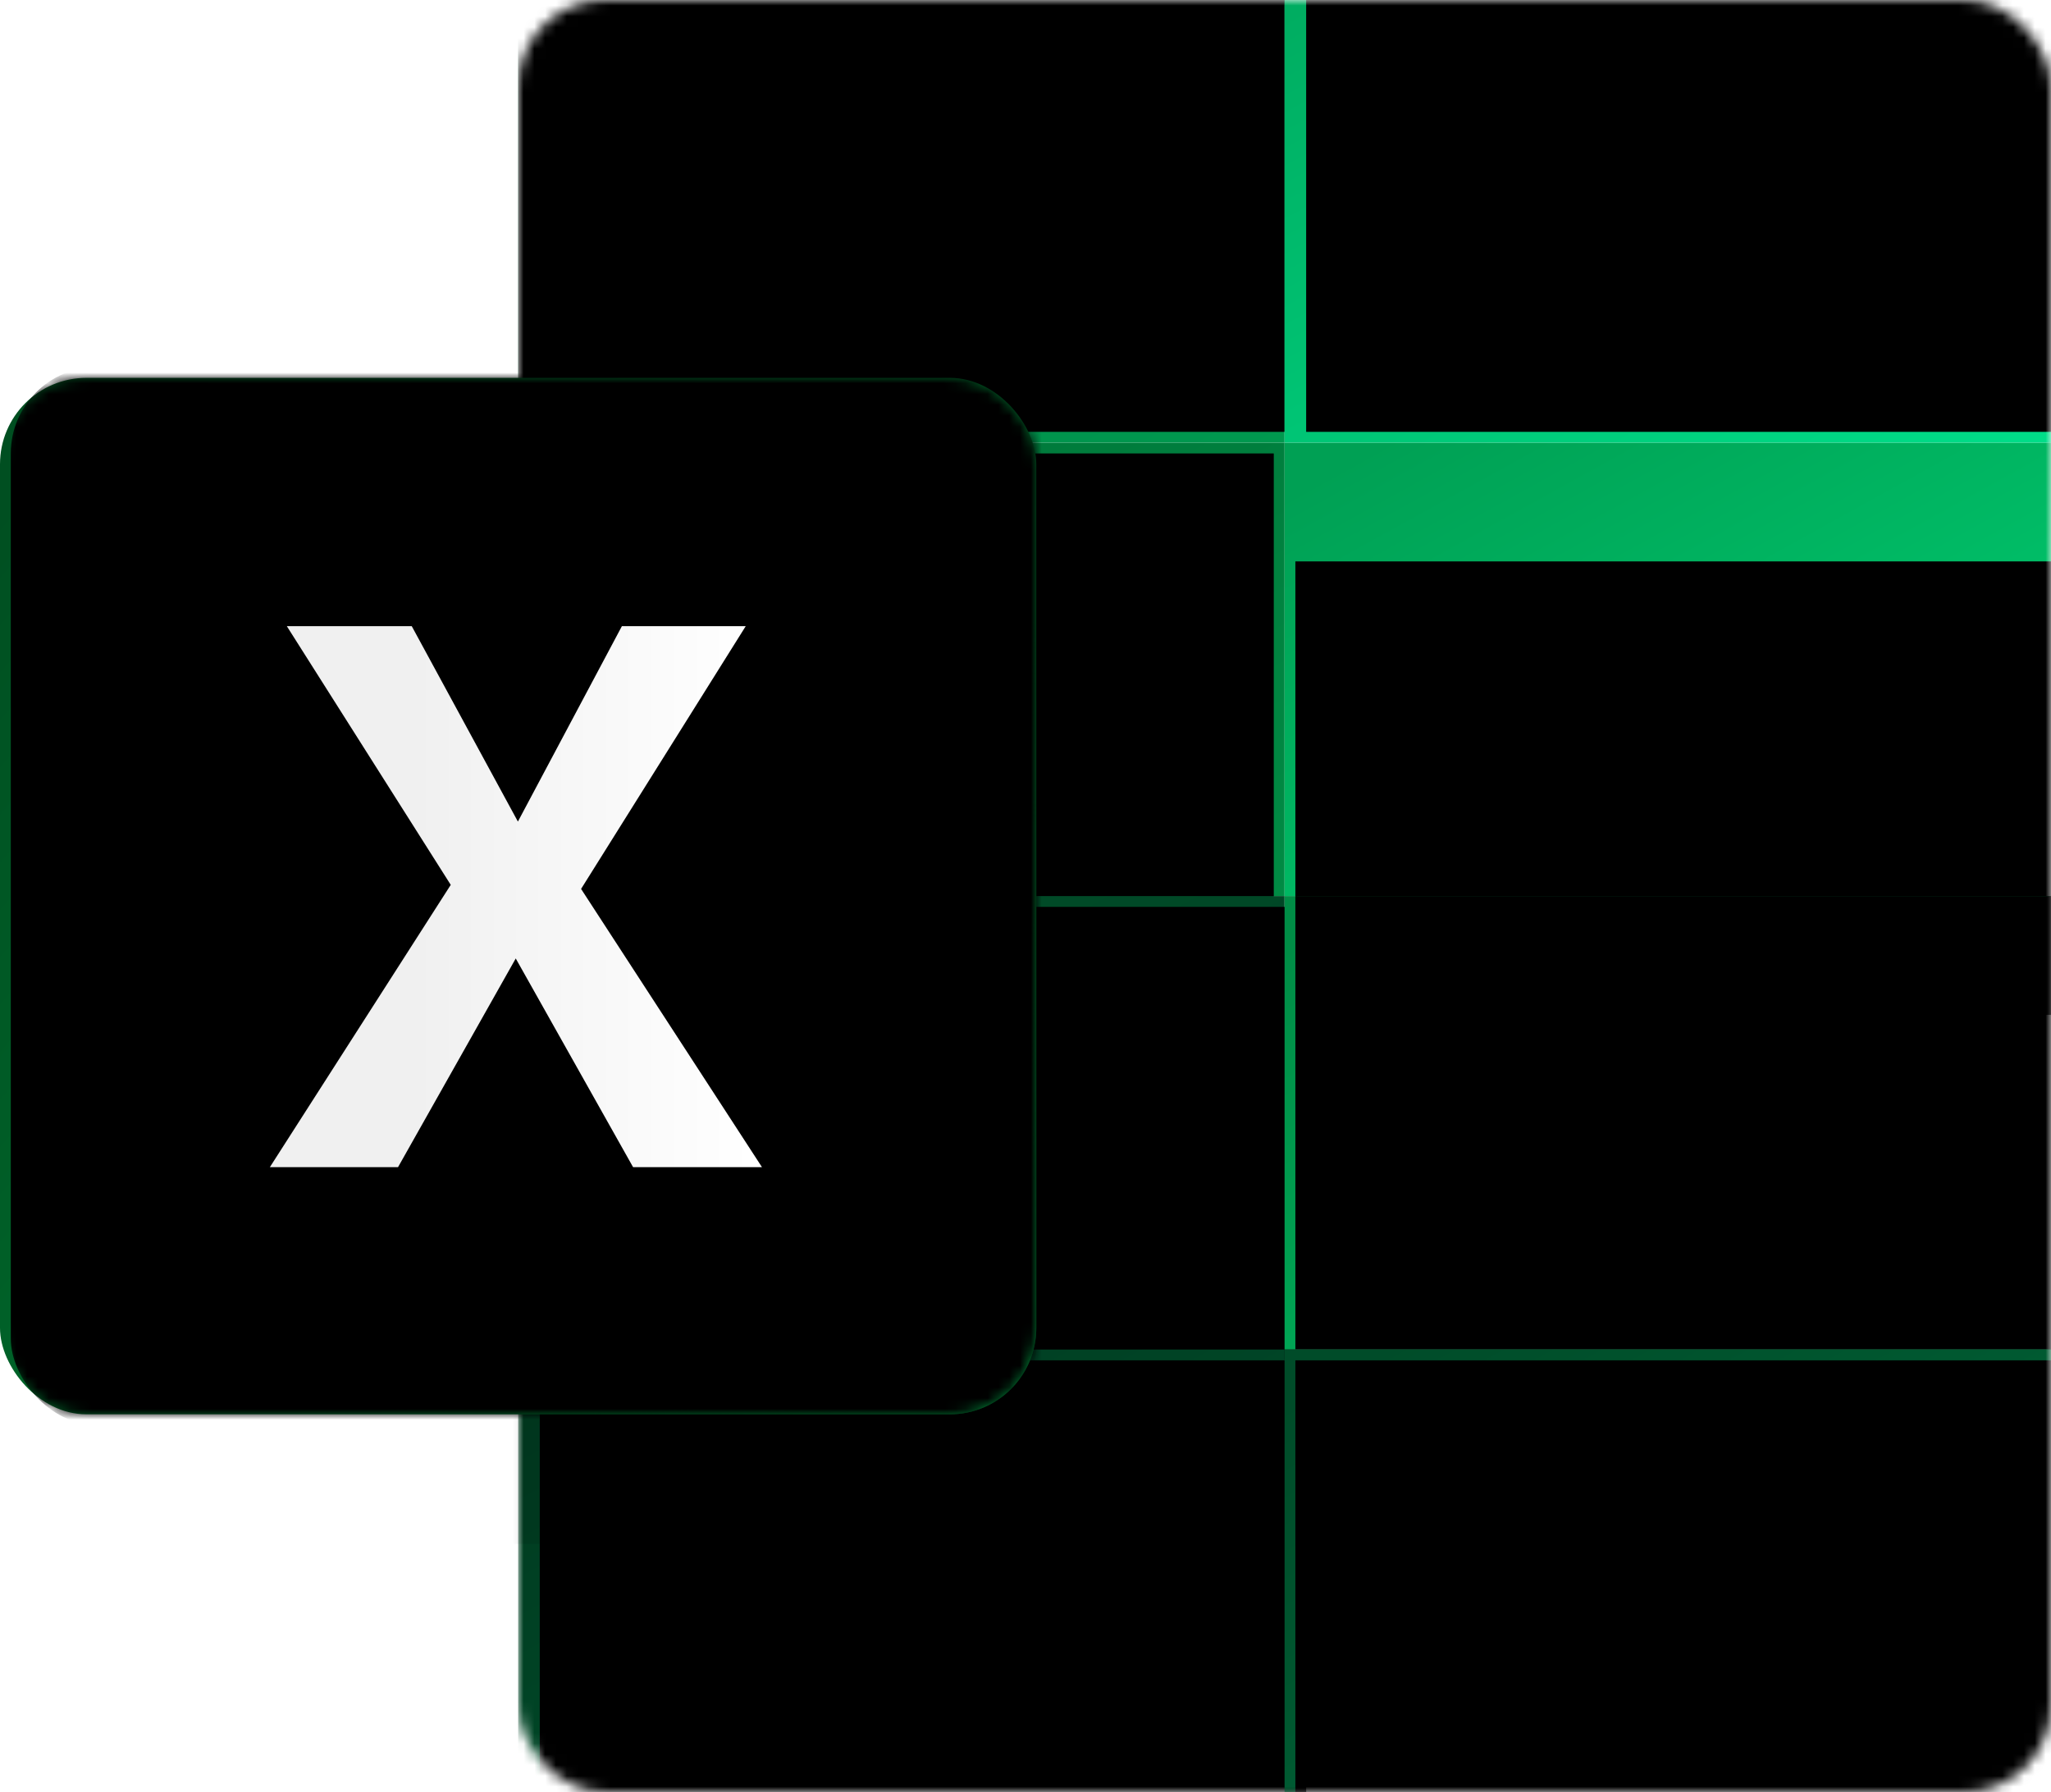
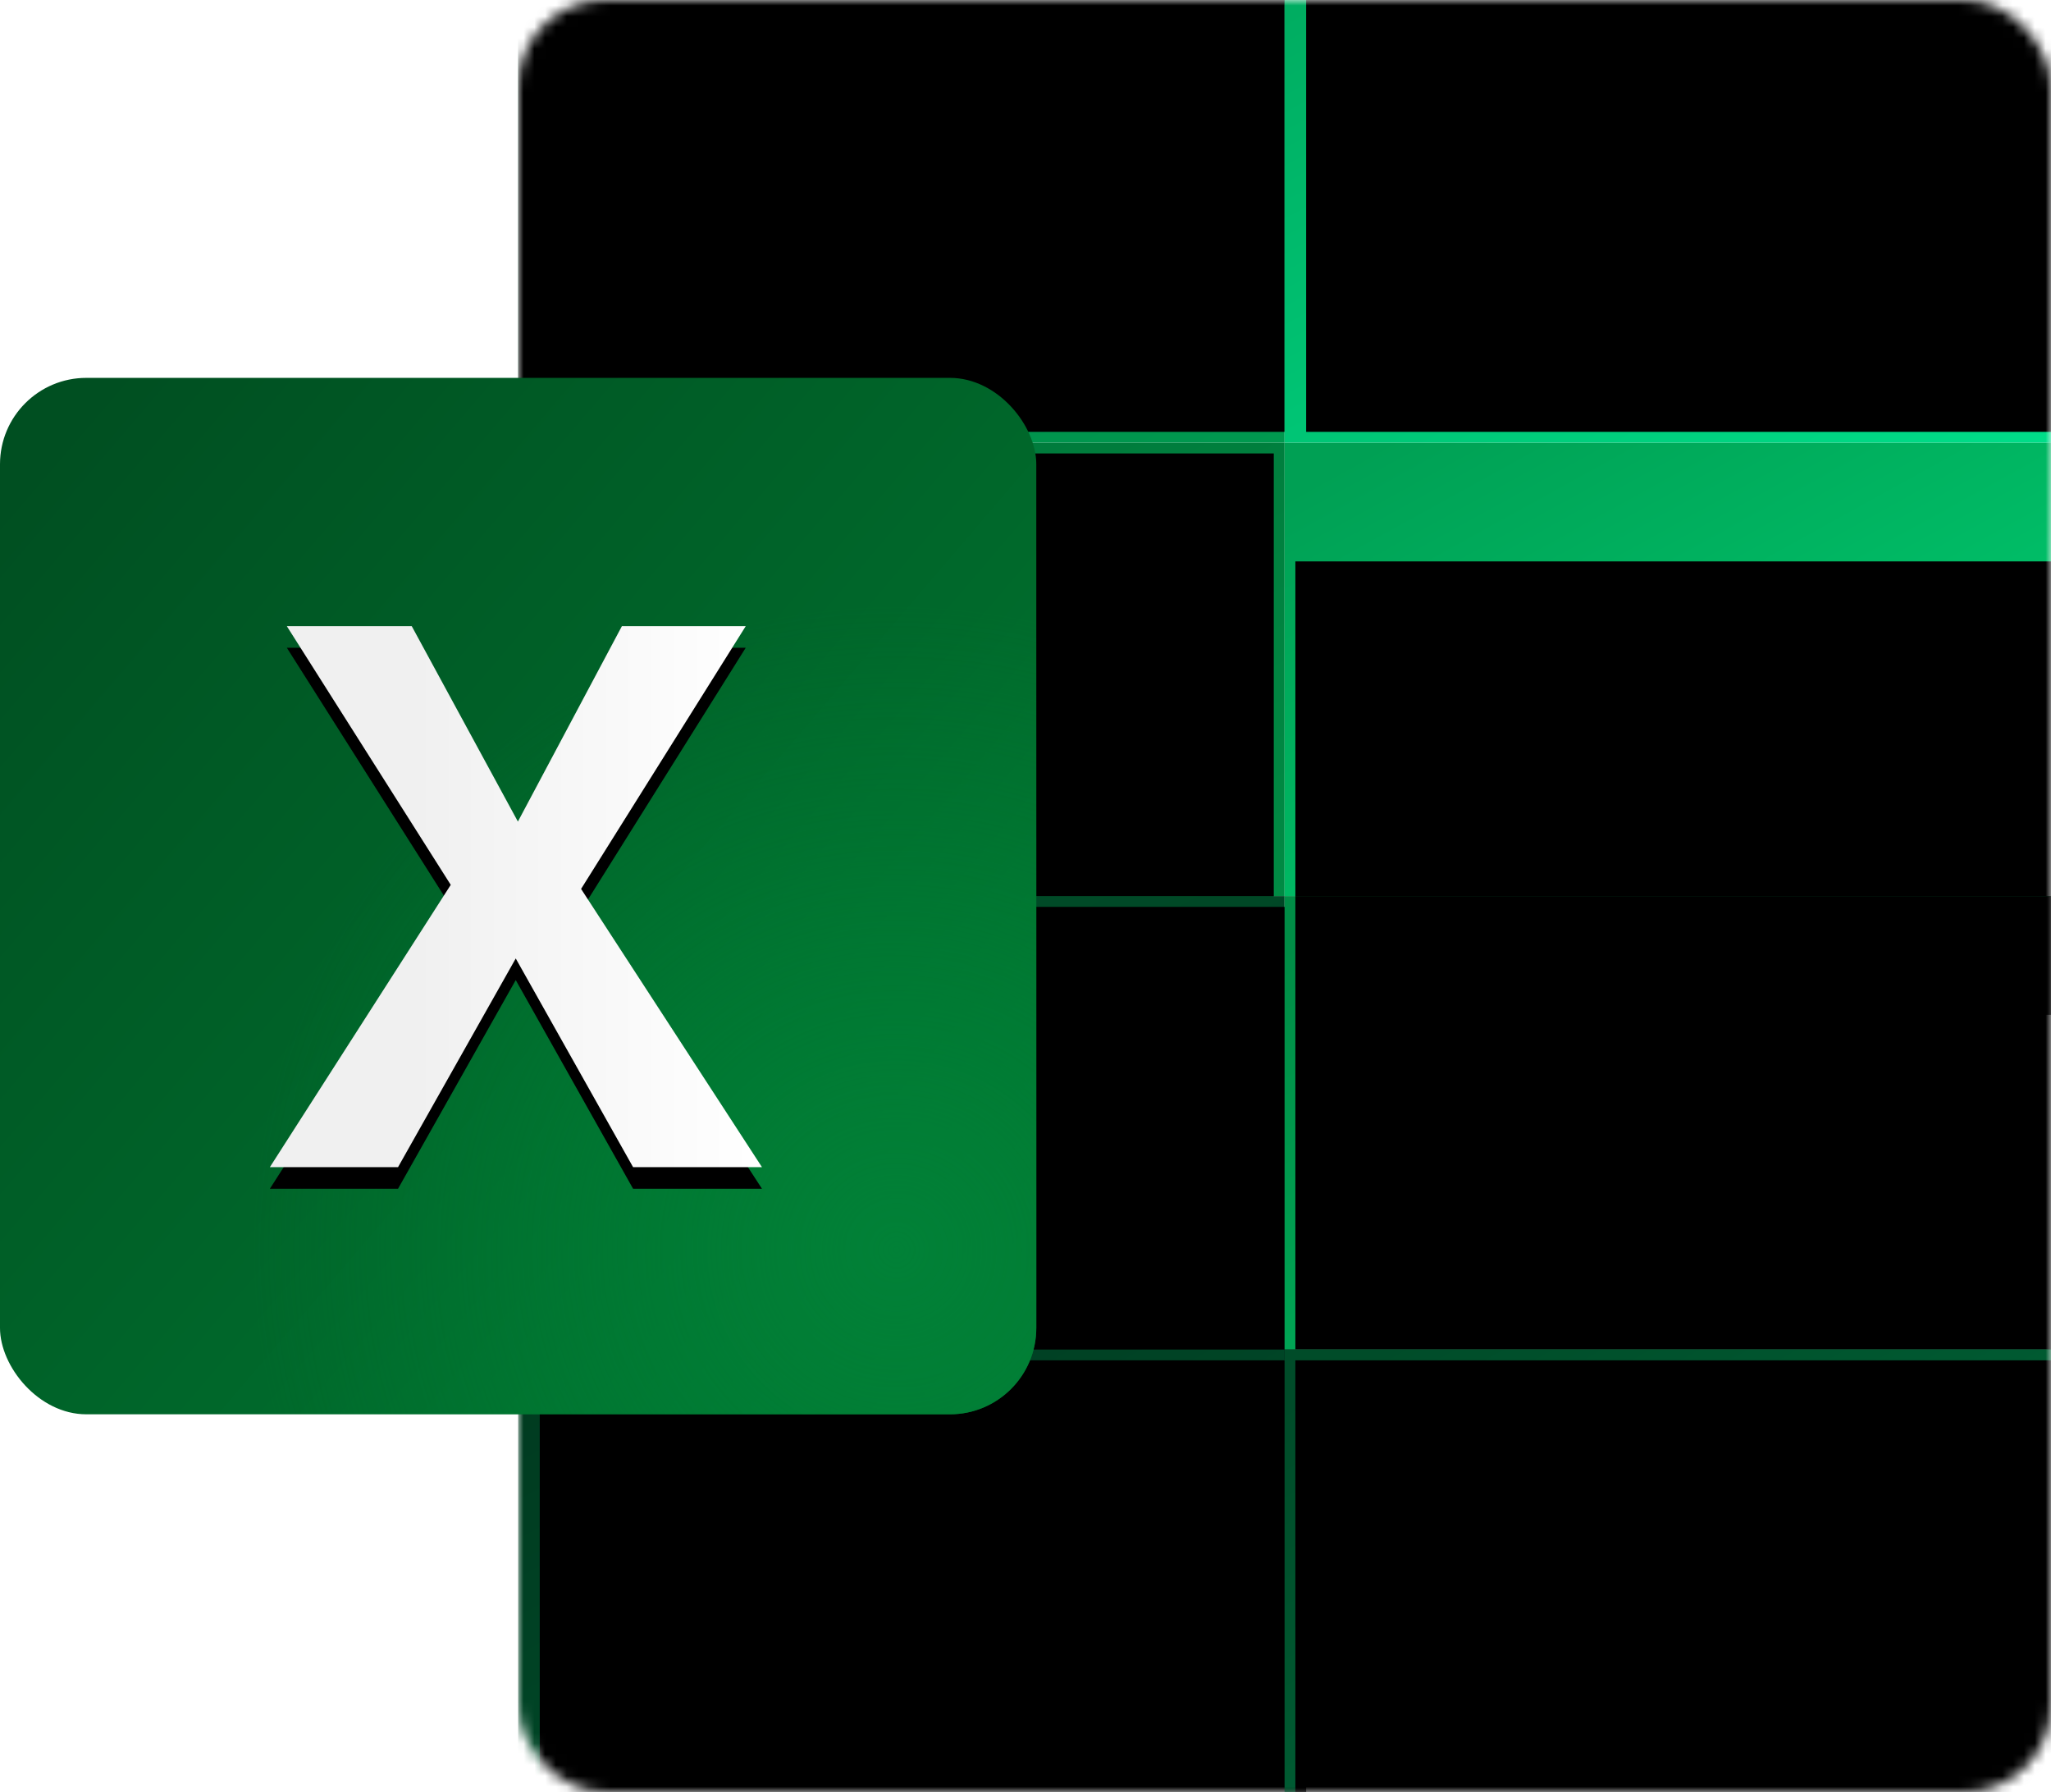
<svg xmlns="http://www.w3.org/2000/svg" xmlns:xlink="http://www.w3.org/1999/xlink" width="190" height="166" viewBox="0 0 190 166" id="excel">
  <defs>
    <rect id="j" width="142" height="166" rx="8" />
    <rect id="m" width="71" height="42" y="41" />
    <rect id="q" width="71" height="42" x="71" y="41" />
    <rect id="u" width="71" height="42" y="-1" />
    <rect id="y" width="71" height="42" x="71" y="-1" />
    <rect id="C" width="71" height="42" y="83" />
    <rect id="G" width="71" height="42" x="71" y="83" />
    <rect id="K" width="71" height="42" y="125" />
    <rect id="O" width="71" height="42" x="71" y="125" />
-     <rect id="R" width="142" height="166" rx="8" />
    <rect id="U" width="96" height="96" rx="8" />
-     <rect id="aa" width="96" height="98" y="-1" rx="8" />
    <filter id="o" width="102.8%" height="104.8%" x="-1.4%" y="-2.4%" filterUnits="objectBoundingBox">
      <feOffset dx="-1" in="SourceAlpha" result="shadowOffsetInner1" />
      <feComposite in="shadowOffsetInner1" in2="SourceAlpha" k2="-1" k3="1" operator="arithmetic" result="shadowInnerInner1" />
      <feColorMatrix in="shadowInnerInner1" result="shadowMatrixInner1" values="0 0 0 0 1   0 0 0 0 1   0 0 0 0 1  0 0 0 0.1 0" />
      <feGaussianBlur in="SourceAlpha" result="shadowBlurInner2" stdDeviation=".5" />
      <feOffset dy="1" in="shadowBlurInner2" result="shadowOffsetInner2" />
      <feComposite in="shadowOffsetInner2" in2="SourceAlpha" k2="-1" k3="1" operator="arithmetic" result="shadowInnerInner2" />
      <feColorMatrix in="shadowInnerInner2" result="shadowMatrixInner2" values="0 0 0 0 0   0 0 0 0 0   0 0 0 0 0  0 0 0 0.08 0" />
      <feMerge>
        <feMergeNode in="shadowMatrixInner1" />
        <feMergeNode in="shadowMatrixInner2" />
      </feMerge>
    </filter>
    <filter id="s" width="143.7%" height="173.8%" x="-21.8%" y="-36.9%" filterUnits="objectBoundingBox">
      <feOffset dy="-1" in="SourceAlpha" result="shadowOffsetInner1" />
      <feComposite in="shadowOffsetInner1" in2="SourceAlpha" k2="-1" k3="1" operator="arithmetic" result="shadowInnerInner1" />
      <feColorMatrix in="shadowInnerInner1" result="shadowMatrixInner1" values="0 0 0 0 1   0 0 0 0 1   0 0 0 0 1  0 0 0 0.05 0" />
      <feGaussianBlur in="SourceAlpha" result="shadowBlurInner2" stdDeviation="10" />
      <feOffset dy="11" in="shadowBlurInner2" result="shadowOffsetInner2" />
      <feComposite in="shadowOffsetInner2" in2="SourceAlpha" k2="-1" k3="1" operator="arithmetic" result="shadowInnerInner2" />
      <feColorMatrix in="shadowInnerInner2" result="shadowMatrixInner2" values="0 0 0 0 0   0 0 0 0 0   0 0 0 0 0  0 0 0 0.14 0" />
      <feOffset dx="1" dy="1" in="SourceAlpha" result="shadowOffsetInner3" />
      <feComposite in="shadowOffsetInner3" in2="SourceAlpha" k2="-1" k3="1" operator="arithmetic" result="shadowInnerInner3" />
      <feColorMatrix in="shadowInnerInner3" result="shadowMatrixInner3" values="0 0 0 0 0   0 0 0 0 0   0 0 0 0 0  0 0 0 0.15 0" />
      <feMerge>
        <feMergeNode in="shadowMatrixInner1" />
        <feMergeNode in="shadowMatrixInner2" />
        <feMergeNode in="shadowMatrixInner3" />
      </feMerge>
    </filter>
    <filter id="w" width="101.4%" height="102.4%" x="-.7%" y="-1.2%" filterUnits="objectBoundingBox">
      <feOffset dy="-1" in="SourceAlpha" result="shadowOffsetInner1" />
      <feComposite in="shadowOffsetInner1" in2="SourceAlpha" k2="-1" k3="1" operator="arithmetic" result="shadowInnerInner1" />
      <feColorMatrix in="shadowInnerInner1" values="0 0 0 0 1   0 0 0 0 1   0 0 0 0 1  0 0 0 0.15 0" />
    </filter>
    <filter id="A" width="102.8%" height="104.8%" x="-1.4%" y="-2.4%" filterUnits="objectBoundingBox">
      <feOffset dy="-1" in="SourceAlpha" result="shadowOffsetInner1" />
      <feComposite in="shadowOffsetInner1" in2="SourceAlpha" k2="-1" k3="1" operator="arithmetic" result="shadowInnerInner1" />
      <feColorMatrix in="shadowInnerInner1" result="shadowMatrixInner1" values="0 0 0 0 1   0 0 0 0 1   0 0 0 0 1  0 0 0 0.15 0" />
      <feOffset dx="2" in="SourceAlpha" result="shadowOffsetInner2" />
      <feComposite in="shadowOffsetInner2" in2="SourceAlpha" k2="-1" k3="1" operator="arithmetic" result="shadowInnerInner2" />
      <feColorMatrix in="shadowInnerInner2" result="shadowMatrixInner2" values="0 0 0 0 0   0 0 0 0 0.71   0 0 0 0 0.373  0 0 0 0.63 0" />
      <feMerge>
        <feMergeNode in="shadowMatrixInner1" />
        <feMergeNode in="shadowMatrixInner2" />
      </feMerge>
    </filter>
    <filter id="E" width="102.8%" height="104.8%" x="-1.4%" y="-2.4%" filterUnits="objectBoundingBox">
      <feOffset dx="-1" in="SourceAlpha" result="shadowOffsetInner1" />
      <feComposite in="shadowOffsetInner1" in2="SourceAlpha" k2="-1" k3="1" operator="arithmetic" result="shadowInnerInner1" />
      <feColorMatrix in="shadowInnerInner1" result="shadowMatrixInner1" values="0 0 0 0 1   0 0 0 0 1   0 0 0 0 1  0 0 0 0.7 0" />
      <feOffset dx="2" dy="1" in="SourceAlpha" result="shadowOffsetInner2" />
      <feComposite in="shadowOffsetInner2" in2="SourceAlpha" k2="-1" k3="1" operator="arithmetic" result="shadowInnerInner2" />
      <feColorMatrix in="shadowInnerInner2" result="shadowMatrixInner2" values="0 0 0 0 0   0 0 0 0 0   0 0 0 0 0  0 0 0 0.08 0" />
      <feMerge>
        <feMergeNode in="shadowMatrixInner1" />
        <feMergeNode in="shadowMatrixInner2" />
      </feMerge>
    </filter>
    <filter id="I" width="101.4%" height="102.4%" x="-.7%" y="-1.2%" filterUnits="objectBoundingBox">
      <feOffset dy="-1" in="SourceAlpha" result="shadowOffsetInner1" />
      <feComposite in="shadowOffsetInner1" in2="SourceAlpha" k2="-1" k3="1" operator="arithmetic" result="shadowInnerInner1" />
      <feColorMatrix in="shadowInnerInner1" result="shadowMatrixInner1" values="0 0 0 0 0   0 0 0 0 0   0 0 0 0 0  0 0 0 0.12 0" />
      <feOffset dx="1" dy="1" in="SourceAlpha" result="shadowOffsetInner2" />
      <feComposite in="shadowOffsetInner2" in2="SourceAlpha" k2="-1" k3="1" operator="arithmetic" result="shadowInnerInner2" />
      <feColorMatrix in="shadowInnerInner2" result="shadowMatrixInner2" values="0 0 0 0 0   0 0 0 0 0   0 0 0 0 0  0 0 0 0.05 0" />
      <feMerge>
        <feMergeNode in="shadowMatrixInner1" />
        <feMergeNode in="shadowMatrixInner2" />
      </feMerge>
    </filter>
    <filter id="M" width="102.8%" height="104.8%" x="-1.4%" y="-2.4%" filterUnits="objectBoundingBox">
      <feOffset dx="-1" in="SourceAlpha" result="shadowOffsetInner1" />
      <feComposite in="shadowOffsetInner1" in2="SourceAlpha" k2="-1" k3="1" operator="arithmetic" result="shadowInnerInner1" />
      <feColorMatrix in="shadowInnerInner1" result="shadowMatrixInner1" values="0 0 0 0 1   0 0 0 0 1   0 0 0 0 1  0 0 0 0.15 0" />
      <feOffset dx="1" in="SourceAlpha" result="shadowOffsetInner2" />
      <feComposite in="shadowOffsetInner2" in2="SourceAlpha" k2="-1" k3="1" operator="arithmetic" result="shadowInnerInner2" />
      <feColorMatrix in="shadowInnerInner2" result="shadowMatrixInner2" values="0 0 0 0 1   0 0 0 0 1   0 0 0 0 1  0 0 0 0.15 0" />
      <feOffset dx="2" dy="1" in="SourceAlpha" result="shadowOffsetInner3" />
      <feComposite in="shadowOffsetInner3" in2="SourceAlpha" k2="-1" k3="1" operator="arithmetic" result="shadowInnerInner3" />
      <feColorMatrix in="shadowInnerInner3" result="shadowMatrixInner3" values="0 0 0 0 0   0 0 0 0 0   0 0 0 0 0  0 0 0 0.08 0" />
      <feMerge>
        <feMergeNode in="shadowMatrixInner1" />
        <feMergeNode in="shadowMatrixInner2" />
        <feMergeNode in="shadowMatrixInner3" />
      </feMerge>
    </filter>
    <filter id="Q" width="102.8%" height="104.8%" x="-1.4%" y="-2.4%" filterUnits="objectBoundingBox">
      <feOffset dx="-1" in="SourceAlpha" result="shadowOffsetInner1" />
      <feComposite in="shadowOffsetInner1" in2="SourceAlpha" k2="-1" k3="1" operator="arithmetic" result="shadowInnerInner1" />
      <feColorMatrix in="shadowInnerInner1" result="shadowMatrixInner1" values="0 0 0 0 1   0 0 0 0 1   0 0 0 0 1  0 0 0 0.08 0" />
      <feOffset dx="2" dy="1" in="SourceAlpha" result="shadowOffsetInner2" />
      <feComposite in="shadowOffsetInner2" in2="SourceAlpha" k2="-1" k3="1" operator="arithmetic" result="shadowInnerInner2" />
      <feColorMatrix in="shadowInnerInner2" result="shadowMatrixInner2" values="0 0 0 0 0   0 0 0 0 0   0 0 0 0 0  0 0 0 0.01 0" />
      <feMerge>
        <feMergeNode in="shadowMatrixInner1" />
        <feMergeNode in="shadowMatrixInner2" />
      </feMerge>
    </filter>
    <filter id="S" width="117%" height="117%" x="-8.5%" y="-8.5%" filterUnits="objectBoundingBox">
      <feGaussianBlur in="SourceGraphic" stdDeviation="3" />
    </filter>
    <filter id="Z" width="103.1%" height="103.1%" x="-1.6%" y="-1.5%" filterUnits="objectBoundingBox">
      <feGaussianBlur in="SourceAlpha" result="shadowBlurInner1" stdDeviation=".25" />
      <feOffset dx="-1" in="shadowBlurInner1" result="shadowOffsetInner1" />
      <feComposite in="shadowOffsetInner1" in2="SourceAlpha" k2="-1" k3="1" operator="arithmetic" result="shadowInnerInner1" />
      <feColorMatrix in="shadowInnerInner1" result="shadowMatrixInner1" values="0 0 0 0 0.02   0 0 0 0 0.66   0 0 0 0 0.312  0 0 0 1 0" />
      <feGaussianBlur in="SourceAlpha" result="shadowBlurInner2" stdDeviation=".5" />
      <feOffset dx="2" in="shadowBlurInner2" result="shadowOffsetInner2" />
      <feComposite in="shadowOffsetInner2" in2="SourceAlpha" k2="-1" k3="1" operator="arithmetic" result="shadowInnerInner2" />
      <feColorMatrix in="shadowInnerInner2" result="shadowMatrixInner2" values="0 0 0 0 0   0 0 0 0 0.467   0 0 0 0 0.251  0 0 0 1 0" />
      <feMerge>
        <feMergeNode in="shadowMatrixInner1" />
        <feMergeNode in="shadowMatrixInner2" />
      </feMerge>
    </filter>
    <filter id="ab" width="141.7%" height="137.9%" x="-20.8%" y="-17%" filterUnits="objectBoundingBox">
      <feOffset dy="1" in="SourceAlpha" result="shadowOffsetOuter1" />
      <feGaussianBlur in="shadowOffsetOuter1" result="shadowBlurOuter1" stdDeviation="3" />
      <feColorMatrix in="shadowBlurOuter1" result="shadowMatrixOuter1" values="0 0 0 0 0   0 0 0 0 0   0 0 0 0 0  0 0 0 0.1 0" />
      <feOffset dy="1" in="SourceAlpha" result="shadowOffsetOuter2" />
      <feGaussianBlur in="shadowOffsetOuter2" result="shadowBlurOuter2" stdDeviation=".5" />
      <feColorMatrix in="shadowBlurOuter2" result="shadowMatrixOuter2" values="0 0 0 0 0   0 0 0 0 0   0 0 0 0 0  0 0 0 0.1 0" />
      <feMerge>
        <feMergeNode in="shadowMatrixOuter1" />
        <feMergeNode in="shadowMatrixOuter2" />
      </feMerge>
    </filter>
    <linearGradient id="l" x1="6.294%" x2="103.402%" y1="0%" y2="103.5%">
      <stop offset="0%" stop-color="#007438" />
      <stop offset="97.34%" stop-color="#008B44" />
    </linearGradient>
    <linearGradient id="p" x1="107.466%" x2="6.294%" y1="107.831%" y2="0%">
      <stop offset="0%" stop-color="#00D576" />
      <stop offset="97.026%" stop-color="#00A054" />
    </linearGradient>
    <linearGradient id="t" x1="6.294%" x2="107.466%" y1="0%" y2="107.831%">
      <stop offset="0%" stop-color="#007E42" />
      <stop offset="95.983%" stop-color="#009A50" />
    </linearGradient>
    <linearGradient id="x" x1="6.294%" x2="107.466%" y1="0%" y2="107.831%">
      <stop offset="0%" stop-color="#00AD61" />
      <stop offset="100%" stop-color="#00E18C" />
    </linearGradient>
    <linearGradient id="B" x1="107.466%" x2="9.303%" y1="107.831%" y2="3.207%">
      <stop offset="0%" stop-color="#003D20" />
      <stop offset="100%" stop-color="#004F2A" />
    </linearGradient>
    <linearGradient id="F" x1="107.466%" x2="9.303%" y1="107.831%" y2="3.207%">
      <stop offset="0%" stop-color="#00C165" />
      <stop offset="100%" stop-color="#008D46" />
    </linearGradient>
    <linearGradient id="J" x1="107.466%" x2="9.303%" y1="107.831%" y2="3.207%">
      <stop offset="0%" stop-color="#00522E" />
      <stop offset="100%" stop-color="#003B20" />
    </linearGradient>
    <linearGradient id="N" x1="107.466%" x2="9.303%" y1="107.831%" y2="3.207%">
      <stop offset="0%" stop-color="#006D3D" />
      <stop offset="100%" stop-color="#004C29" />
    </linearGradient>
    <linearGradient id="V" x1="113.177%" x2="2.151%" y1="104.673%" y2="9.713%">
      <stop offset="0%" stop-color="#008034" />
      <stop offset="100%" stop-color="#004F21" />
    </linearGradient>
    <linearGradient id="ad" x1="29.468%" x2="97.963%" y1="50%" y2="50%">
      <stop offset="0%" stop-color="#F0F0F0" />
      <stop offset="100%" stop-color="#FFF" />
    </linearGradient>
    <pattern id="n" width="512" height="512" x="-512" y="-471" patternUnits="userSpaceOnUse">
      <use xlink:href="#a" />
    </pattern>
    <pattern id="r" width="512" height="512" x="-441" y="-471" patternUnits="userSpaceOnUse">
      <use xlink:href="#b" />
    </pattern>
    <pattern id="v" width="512" height="512" x="-512" y="-513" patternUnits="userSpaceOnUse">
      <use xlink:href="#c" />
    </pattern>
    <pattern id="z" width="512" height="512" x="-441" y="-513" patternUnits="userSpaceOnUse">
      <use xlink:href="#d" />
    </pattern>
    <pattern id="D" width="512" height="512" x="-512" y="-429" patternUnits="userSpaceOnUse">
      <use xlink:href="#e" />
    </pattern>
    <pattern id="H" width="512" height="512" x="-441" y="-429" patternUnits="userSpaceOnUse">
      <use xlink:href="#f" />
    </pattern>
    <pattern id="L" width="512" height="512" x="-512" y="-387" patternUnits="userSpaceOnUse">
      <use xlink:href="#g" />
    </pattern>
    <pattern id="P" width="512" height="512" x="-441" y="-387" patternUnits="userSpaceOnUse">
      <use xlink:href="#h" />
    </pattern>
    <pattern id="X" width="512" height="512" x="-512" y="-512" patternUnits="userSpaceOnUse">
      <use xlink:href="#i" />
    </pattern>
    <radialGradient id="W" cx="86.601%" cy="84.21%" r="62.398%" fx="86.601%" fy="84.21%">
      <stop offset="0%" stop-color="#018137" />
      <stop offset="100%" stop-color="#007E35" stop-opacity="0" />
    </radialGradient>
    <polygon id="ac" points="25 73.107 41.756 46.96 26.572 23 38.144 23 47.977 41.099 57.61 23 69.082 23 53.83 47.336 70.587 73.107 58.647 73.107 47.777 53.778 36.873 73.107" />
  </defs>
  <g fill="none" fill-rule="evenodd">
    <g transform="translate(48)">
      <mask id="k" fill="#fff">
        <use xlink:href="#j" />
      </mask>
      <g mask="url(#k)">
        <use xlink:href="#m" fill="url(#l)" />
        <use xlink:href="#m" fill="url(#n)" fill-opacity=".012" />
        <use xlink:href="#m" fill="#000" filter="url(#o)" />
      </g>
      <g mask="url(#k)">
        <use xlink:href="#q" fill="url(#p)" />
        <use xlink:href="#q" fill="url(#r)" fill-opacity=".012" />
        <use xlink:href="#q" fill="#000" filter="url(#s)" />
      </g>
      <g mask="url(#k)">
        <use xlink:href="#u" fill="url(#t)" />
        <use xlink:href="#u" fill="url(#v)" fill-opacity=".012" />
        <use xlink:href="#u" fill="#000" filter="url(#w)" />
      </g>
      <g mask="url(#k)">
        <use xlink:href="#y" fill="url(#x)" />
        <use xlink:href="#y" fill="url(#z)" fill-opacity=".012" />
        <use xlink:href="#y" fill="#000" filter="url(#A)" />
      </g>
      <g mask="url(#k)">
        <use xlink:href="#C" fill="url(#B)" />
        <use xlink:href="#C" fill="url(#D)" fill-opacity=".012" />
        <use xlink:href="#C" fill="#000" filter="url(#E)" />
      </g>
      <g mask="url(#k)">
        <use xlink:href="#G" fill="url(#F)" />
        <use xlink:href="#G" fill="url(#H)" fill-opacity=".012" />
        <use xlink:href="#G" fill="#000" filter="url(#I)" />
      </g>
      <g mask="url(#k)">
        <use xlink:href="#K" fill="url(#J)" />
        <use xlink:href="#K" fill="url(#L)" fill-opacity=".012" />
        <use xlink:href="#K" fill="#000" filter="url(#M)" />
      </g>
      <g mask="url(#k)">
        <use xlink:href="#O" fill="url(#N)" />
        <use xlink:href="#O" fill="url(#P)" fill-opacity=".012" />
        <use xlink:href="#O" fill="#000" filter="url(#Q)" />
      </g>
    </g>
    <g transform="translate(48)">
      <mask id="T" fill="#fff">
        <use xlink:href="#R" />
      </mask>
-       <path fill="#000" fill-opacity=".1" d="M-40,37 L40,37 C44.418,37 48,40.582 48,45 L48,125 C48,129.418 34.418,143 30,143 L-50,143 C-54.418,143 -58,139.418 -58,135 L-58,55 C-58,50.582 -44.418,37 -40,37 Z" filter="url(#S)" mask="url(#T)" />
+       <path fill="#000" fill-opacity=".1" d="M-40,37 L40,37 L48,125 C48,129.418 34.418,143 30,143 L-50,143 C-54.418,143 -58,139.418 -58,135 L-58,55 C-58,50.582 -44.418,37 -40,37 Z" filter="url(#S)" mask="url(#T)" />
    </g>
    <g transform="translate(0 35)">
      <mask id="Y" fill="#fff">
        <use xlink:href="#U" />
      </mask>
      <use xlink:href="#U" fill="url(#V)" />
      <use xlink:href="#U" fill="url(#W)" />
      <use xlink:href="#U" fill="url(#X)" fill-opacity=".013" />
      <g fill="#000" mask="url(#Y)">
        <use xlink:href="#aa" filter="url(#Z)" />
      </g>
      <g mask="url(#Y)">
        <use xlink:href="#ac" fill="#000" filter="url(#ab)" />
        <use xlink:href="#ac" fill="url(#ad)" />
      </g>
    </g>
  </g>
</svg>